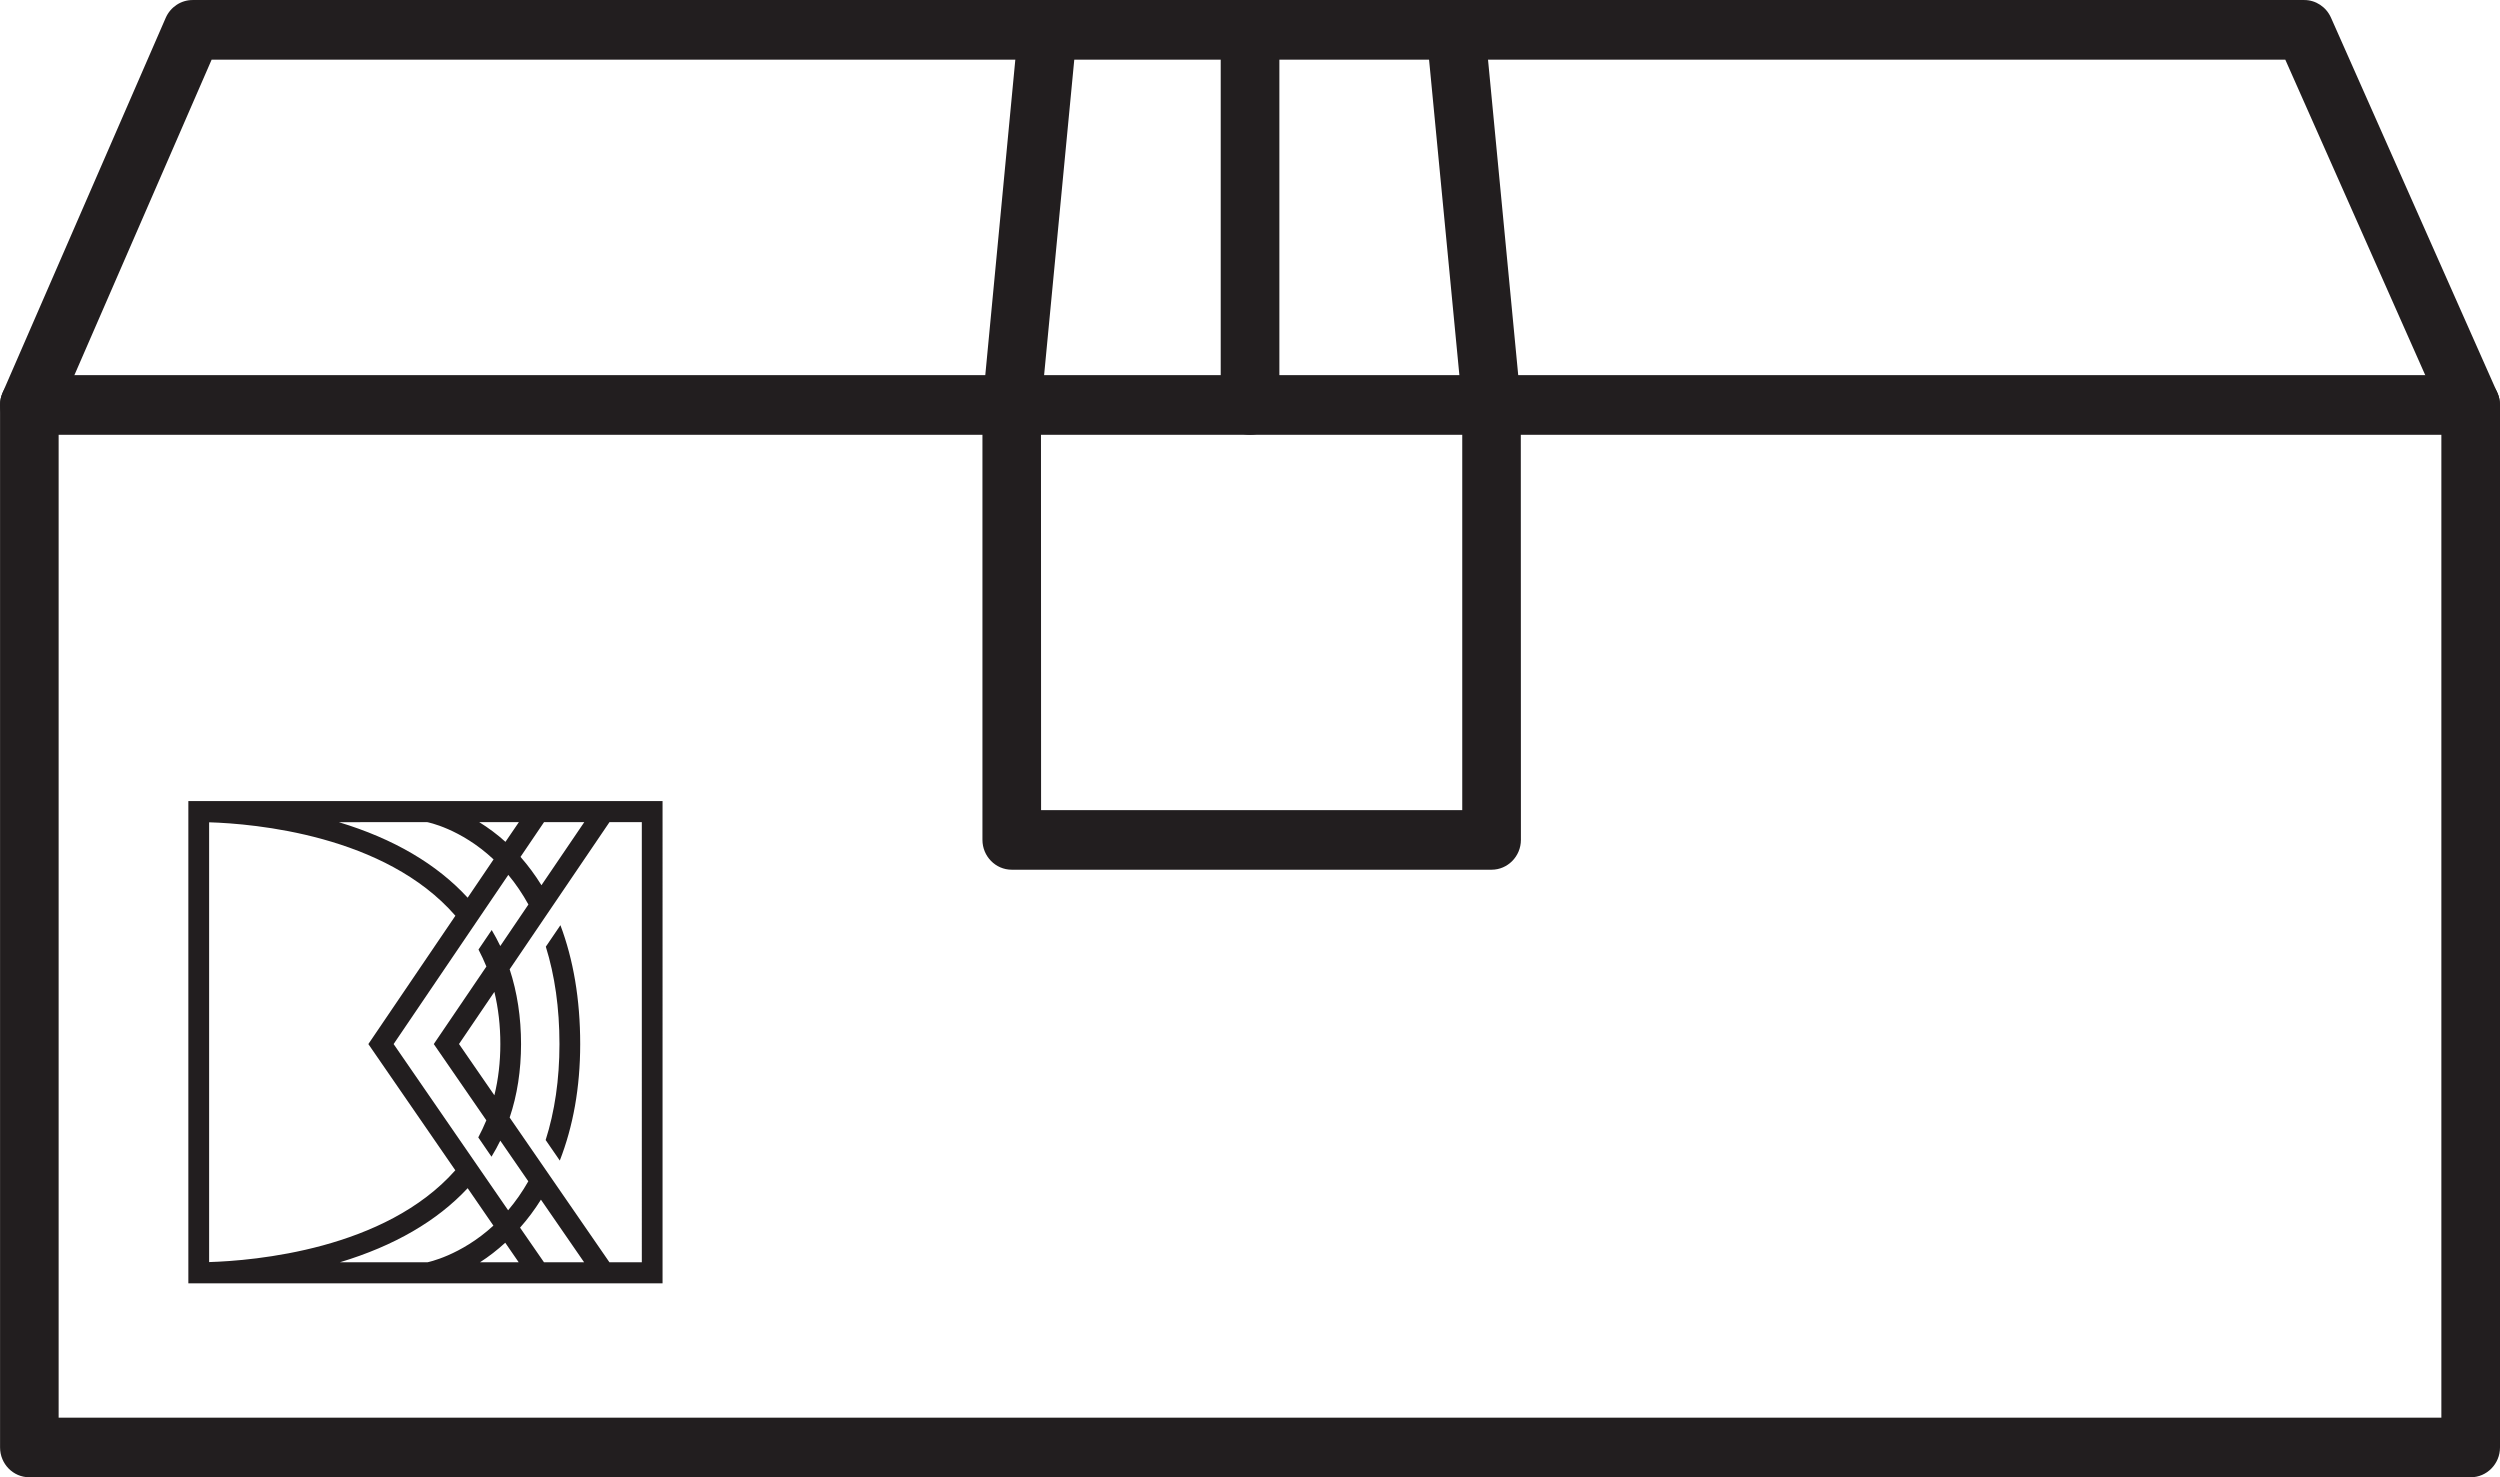
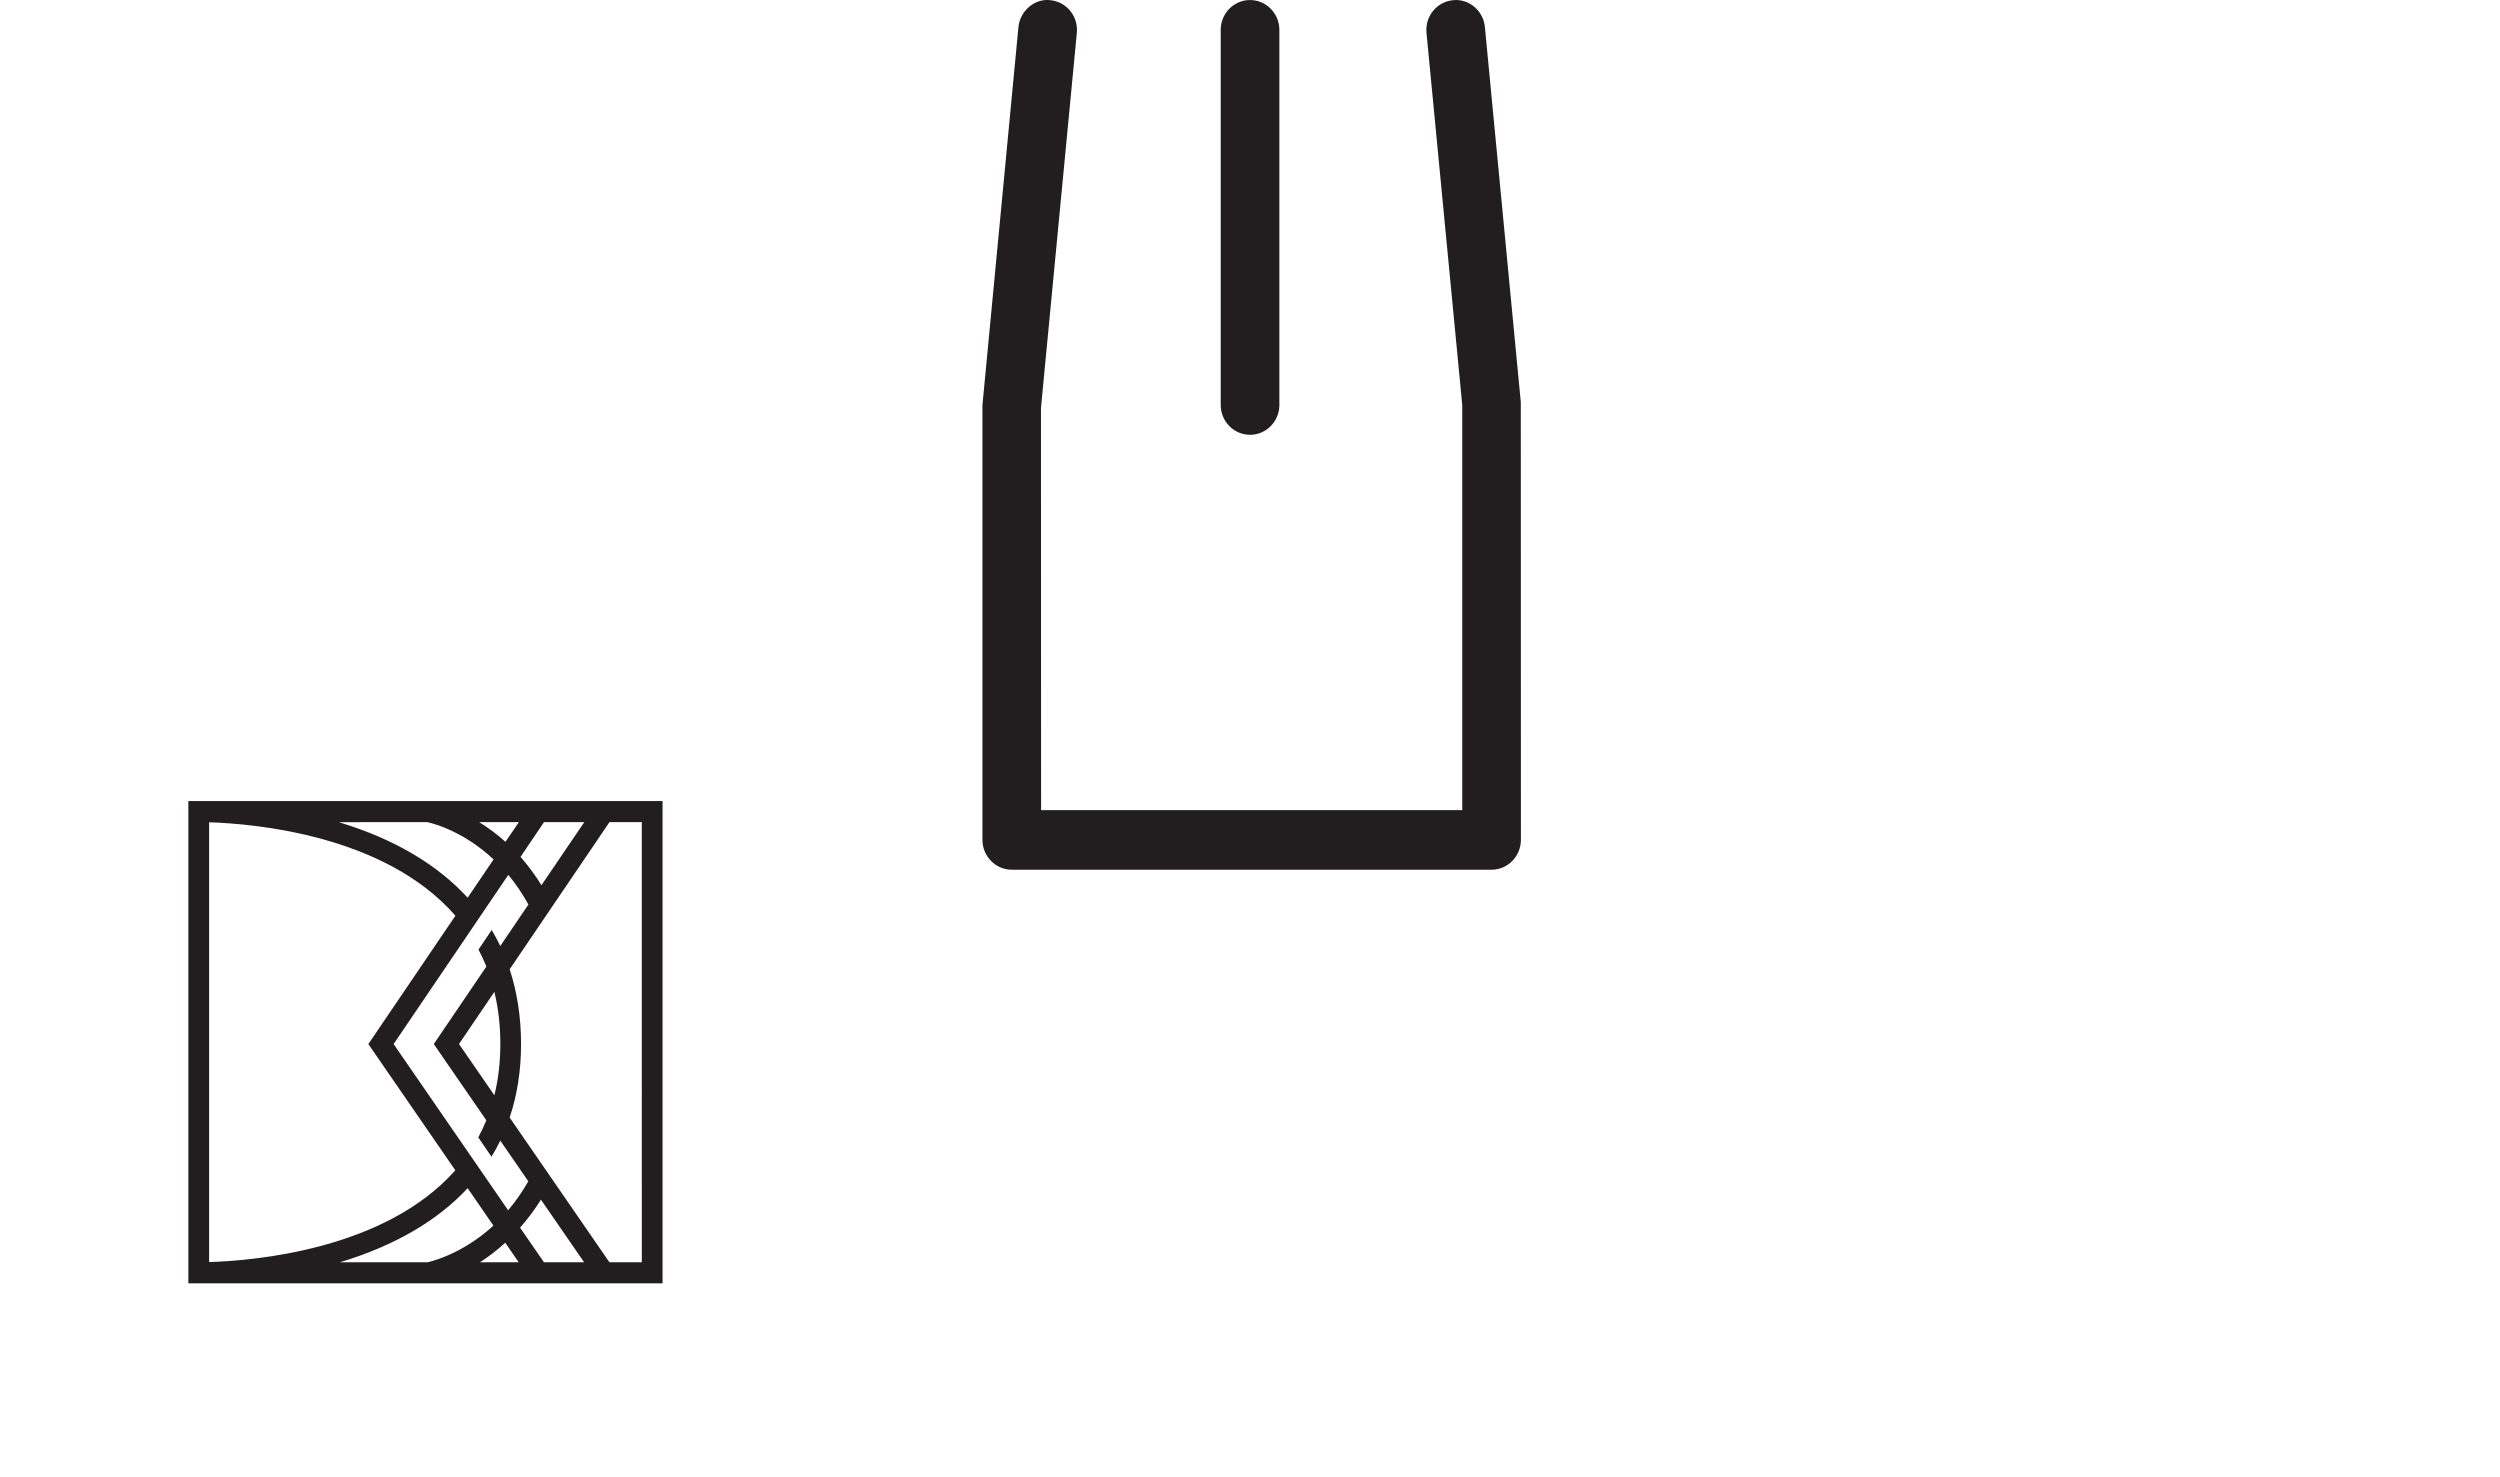
<svg xmlns="http://www.w3.org/2000/svg" version="1.1" id="图层_1" x="0px" y="0px" width="88px" height="52px" viewBox="0 0 88 52" enable-background="new 0 0 88 52" xml:space="preserve">
  <g>
-     <path fill="#221E1F" d="M86.969,52H1.033c-0.572,0-1.031-0.473-1.031-1.049V14.256c0-0.58,0.459-1.051,1.031-1.051h85.936   c0.568,0,1.031,0.471,1.031,1.051v36.695C88,51.527,87.537,52,86.969,52 M2.064,49.902h83.872V15.305H2.064V49.902z" />
-     <path fill="#221E1F" d="M1.033,15.305c-0.142,0-0.282-0.029-0.418-0.089c-0.521-0.235-0.757-0.855-0.525-1.389L5.834,0.626   C6,0.249,6.37,0.001,6.778,0.001h74.334c0.404,0,0.771,0.244,0.939,0.622l5.856,13.203c0.233,0.528,0.004,1.148-0.516,1.385   c-0.52,0.246-1.128,0.008-1.365-0.524L80.443,2.101H7.449L1.976,14.682C1.807,15.072,1.428,15.305,1.033,15.305" />
    <path fill="#221E1F" d="M52.504,30.614H35.613c-0.568,0-1.031-0.472-1.031-1.05V14.256l1.267-13.307   c0.059-0.574,0.58-1.014,1.128-0.942c0.566,0.058,0.982,0.568,0.928,1.146l-1.263,13.207l0.004,14.156h14.825V14.256L50.212,1.153   c-0.055-0.578,0.361-1.088,0.928-1.146c0.561-0.065,1.074,0.368,1.128,0.942l1.264,13.205l0.004,15.411   C53.535,30.143,53.071,30.614,52.504,30.614" />
    <path fill="#221E1F" d="M44.002,15.305c-0.572,0-1.033-0.473-1.033-1.049V1.052c0-0.578,0.461-1.051,1.033-1.051   c0.568,0,1.032,0.473,1.032,1.051v13.205C45.034,14.833,44.571,15.305,44.002,15.305" />
    <path fill="#221E1F" d="M6.63,45.174h16.692V28.197H6.63V45.174z M19.15,28.939h1.417l-1.508,2.221   c-0.222-0.36-0.469-0.692-0.737-0.998L19.15,28.939z M17.61,33.3c-0.092-0.192-0.193-0.38-0.302-0.563l-0.465,0.687   c0.103,0.194,0.194,0.396,0.278,0.598l-1.852,2.729l1.85,2.684c-0.085,0.206-0.181,0.408-0.284,0.602l0.465,0.679   c0.113-0.182,0.216-0.372,0.31-0.565l0.986,1.431c-0.208,0.368-0.448,0.71-0.71,1.02l-4.031-5.851l4.037-5.955   c0.263,0.316,0.5,0.667,0.708,1.043L17.61,33.3z M17.612,36.751c0,0.632-0.07,1.237-0.21,1.803l-1.245-1.805l1.245-1.835   C17.542,35.49,17.612,36.105,17.612,36.751 M18.265,28.939l-0.473,0.694c-0.29-0.263-0.599-0.492-0.924-0.694H18.265z    M15.03,28.938c0.012,0.002,1.177,0.22,2.344,1.313l-0.912,1.348c-1.086-1.182-2.604-2.074-4.534-2.658L15.03,28.938z M7.36,28.945   c1.586,0.048,6.199,0.445,8.67,3.289l-3.064,4.517l3.061,4.443c-2.471,2.794-7.082,3.183-8.666,3.231V28.945z M11.965,44.432   c1.911-0.577,3.42-1.452,4.497-2.608l0.906,1.318c-1.161,1.066-2.327,1.29-2.319,1.29H11.965z M16.896,44.432   c0.31-0.199,0.607-0.43,0.889-0.688l0.473,0.688H16.896z M19.148,44.432l-0.842-1.219c0.269-0.303,0.516-0.634,0.735-0.985   l1.52,2.204H19.148z M22.592,44.432h-1.14l-3.512-5.094c0.267-0.792,0.401-1.663,0.401-2.587c0-0.944-0.136-1.827-0.401-2.632   l3.514-5.18h1.138V44.432z" />
-     <path fill="#221E1F" d="M19.207,40.129l0.498,0.723c0.467-1.199,0.718-2.564,0.718-4.101c0-1.583-0.243-2.977-0.696-4.184   l-0.514,0.756c0.315,1.014,0.48,2.155,0.48,3.428C19.693,38.006,19.524,39.132,19.207,40.129" />
  </g>
</svg>